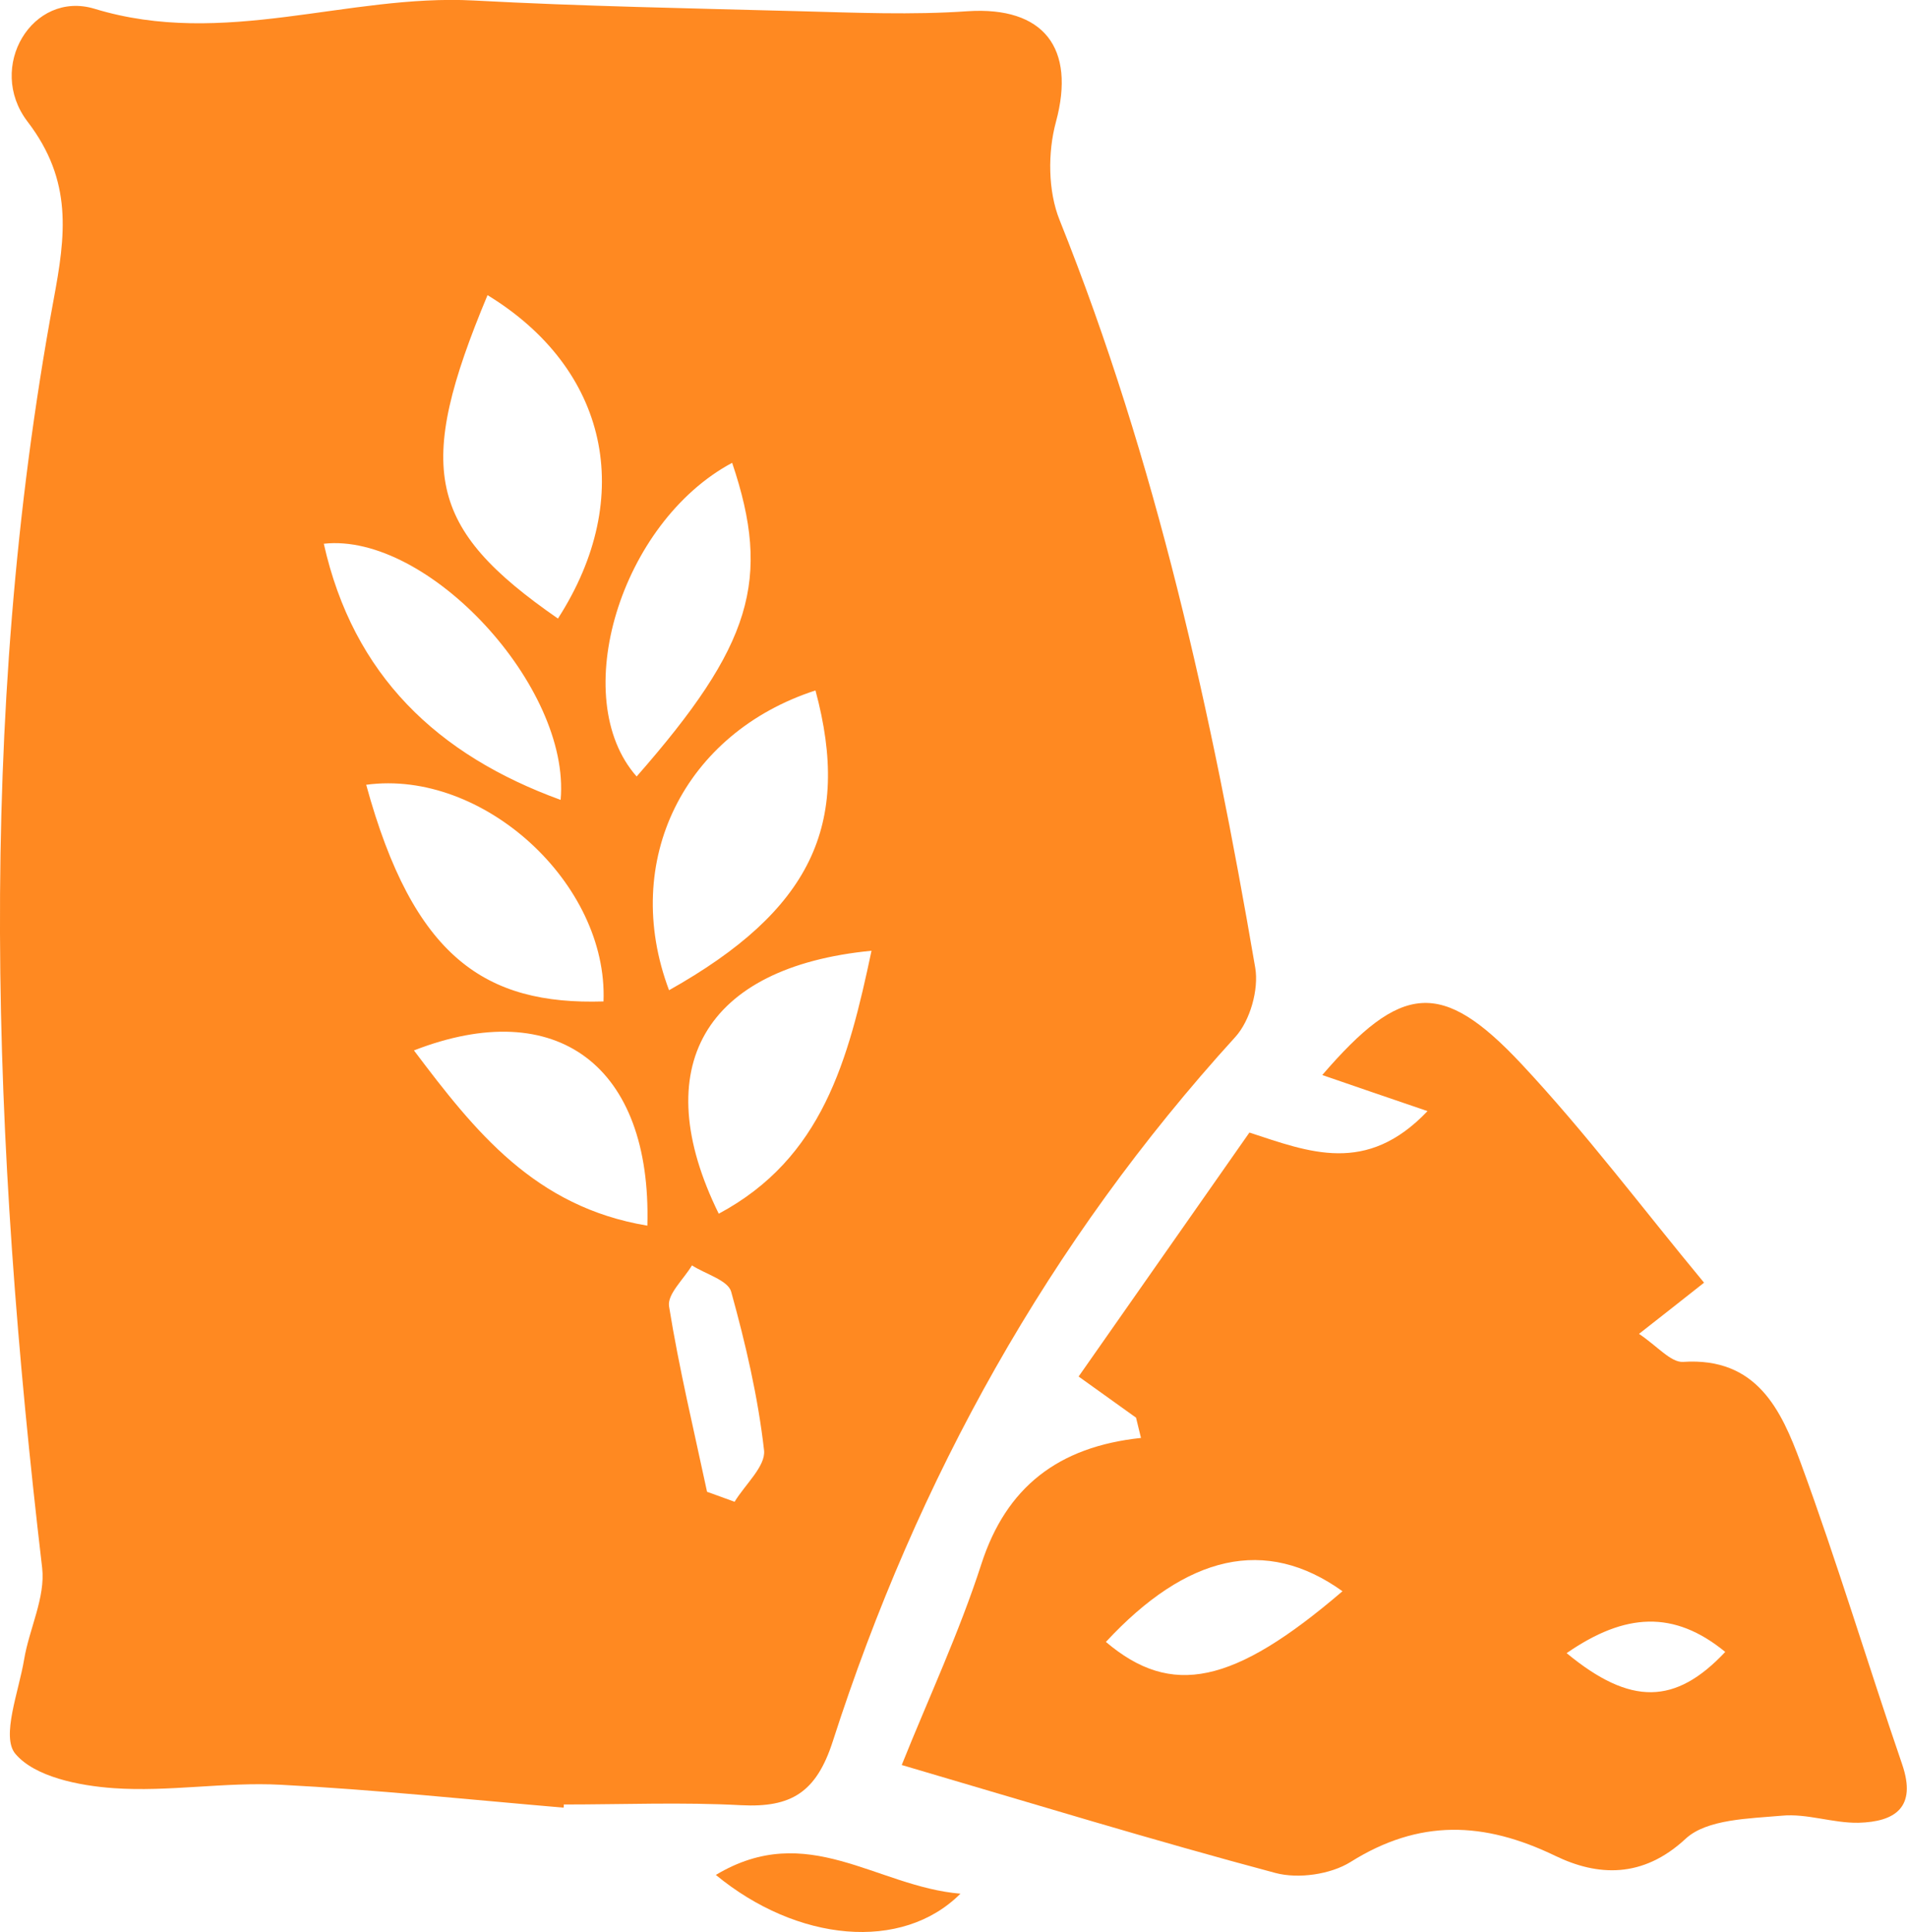
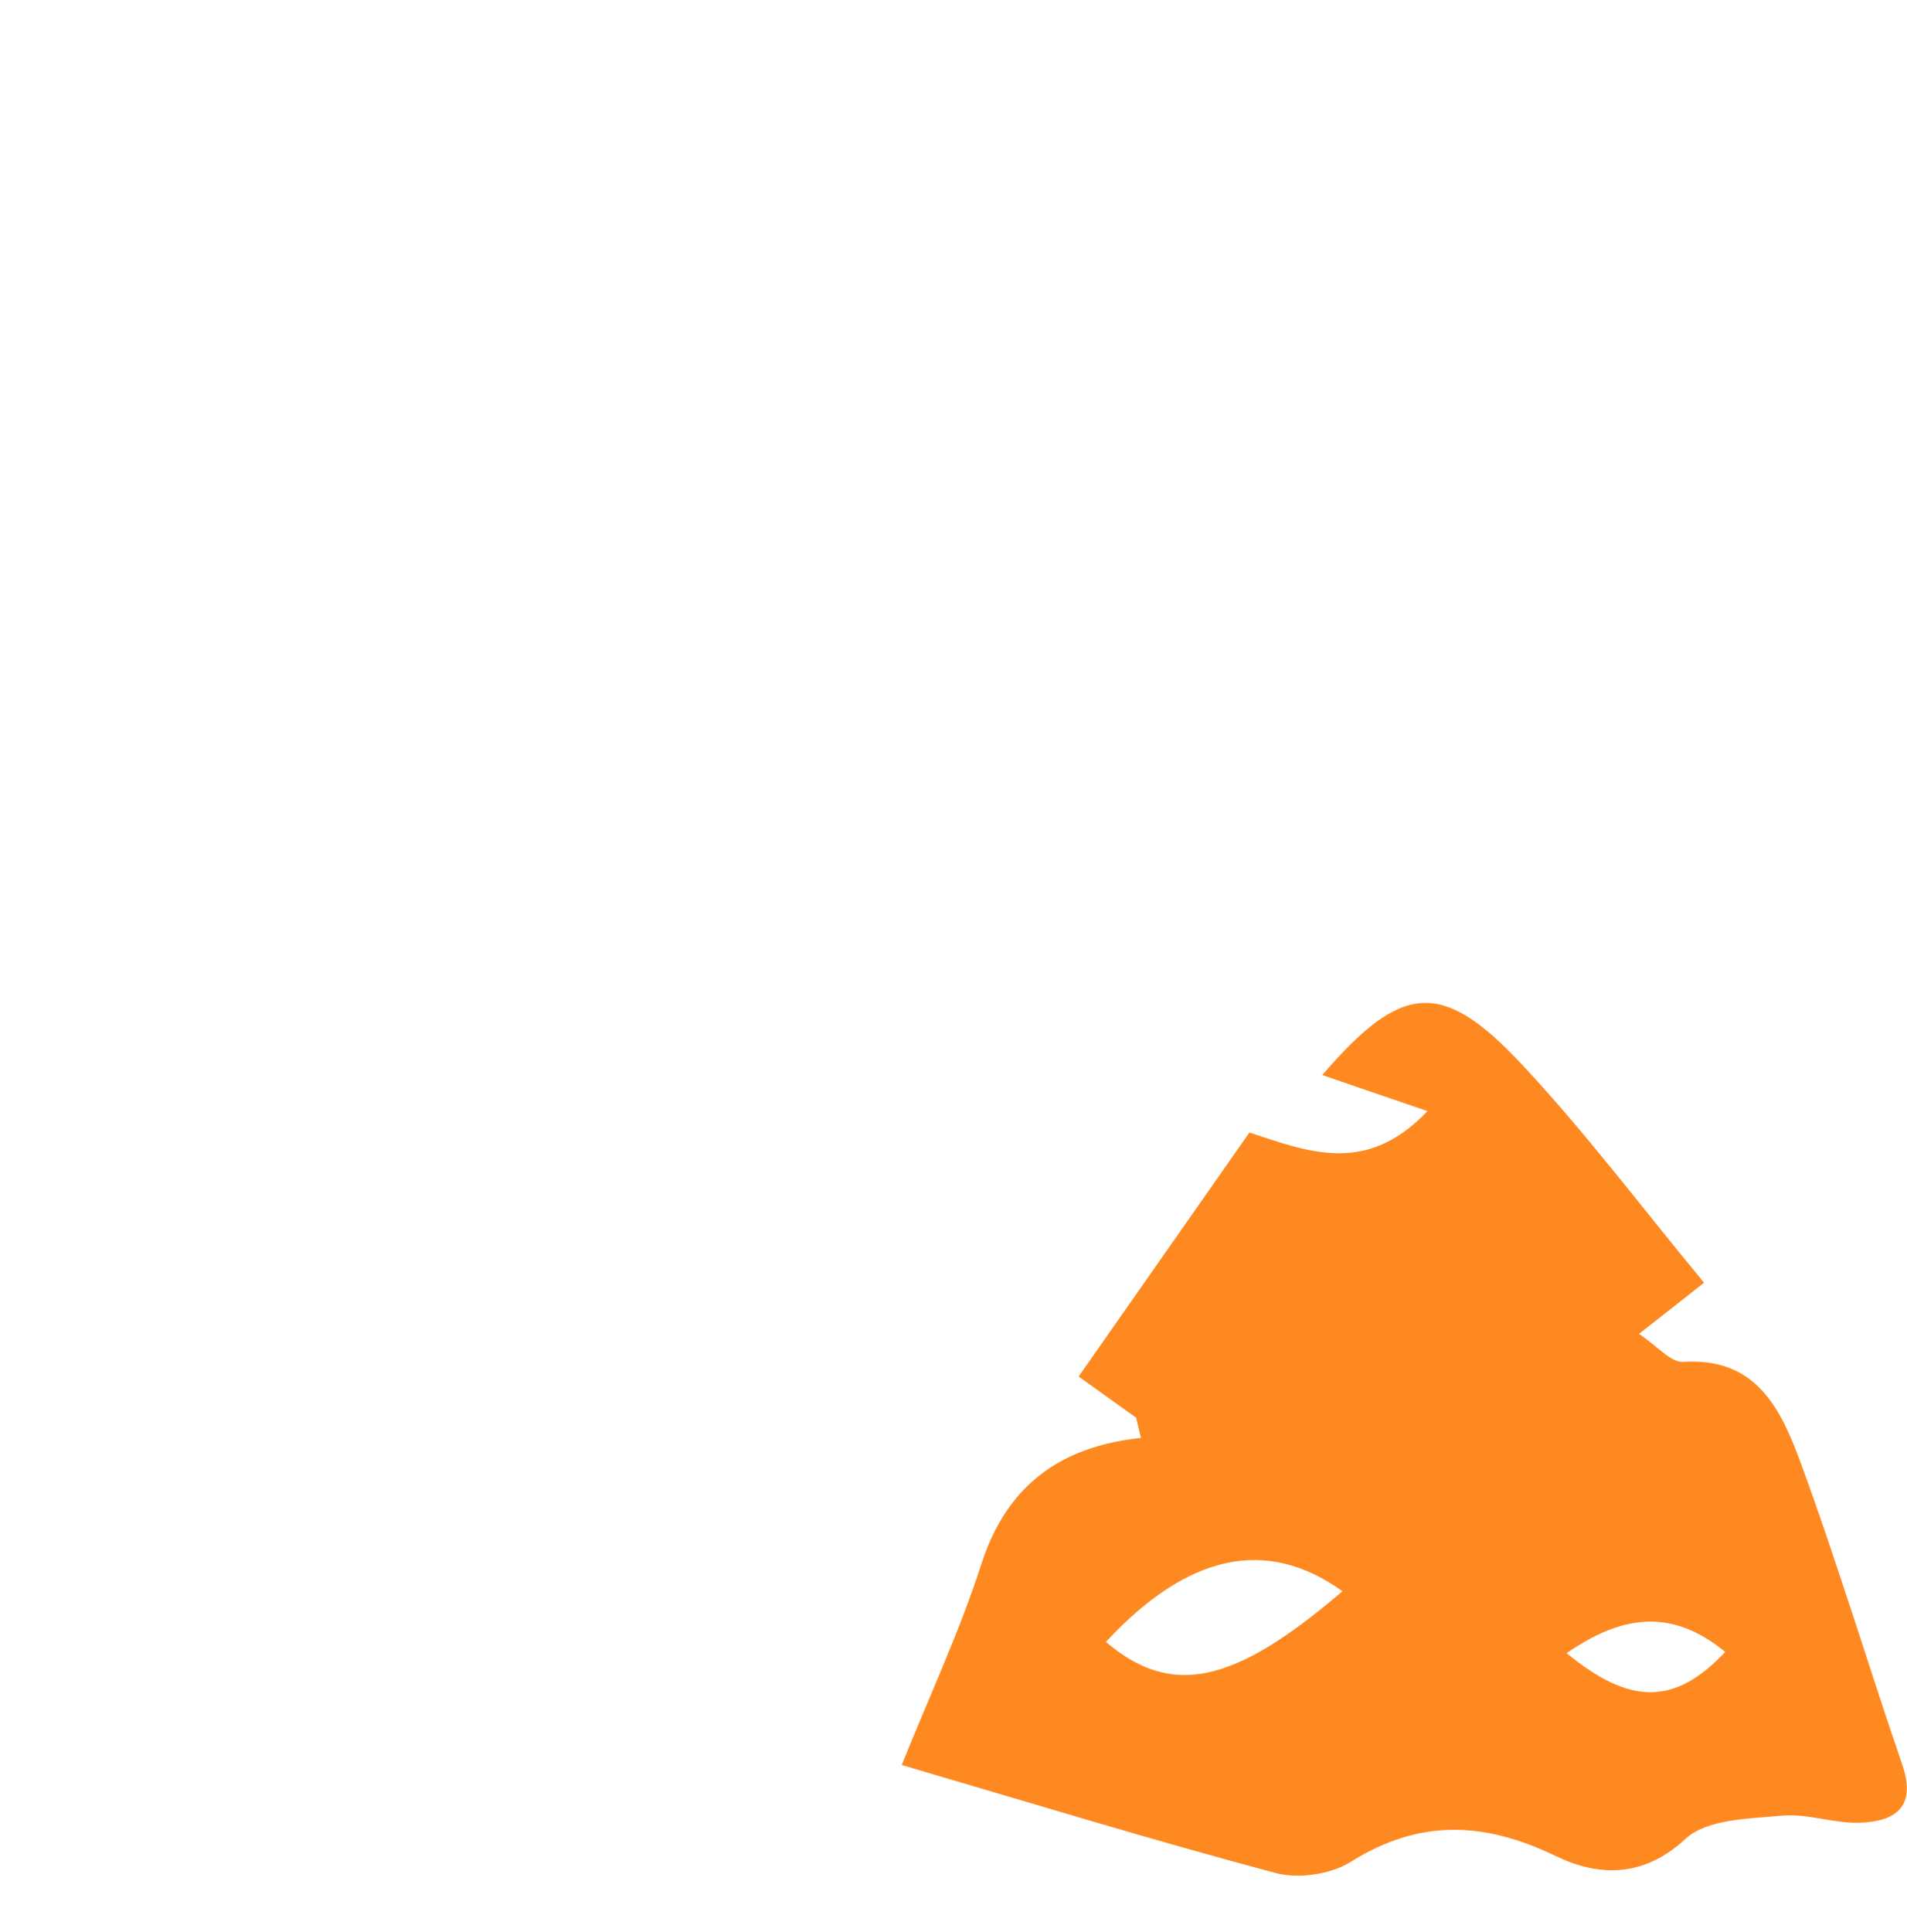
<svg xmlns="http://www.w3.org/2000/svg" id="Layer_1" data-name="Layer 1" viewBox="0 0 78.27 79.27">
  <defs>
    <style>
      .cls-1 {
        fill: #ff8921;
        stroke-width: 0px;
      }
    </style>
  </defs>
-   <path class="cls-1" d="M23.13,74.17c-3.87-.33-7.74-.74-11.62-.94-2.28-.12-4.58.3-6.85.14-1.41-.1-3.23-.46-4.03-1.41-.59-.7.14-2.55.36-3.87.21-1.26.88-2.55.74-3.76C-.31,46.96-1,29.61,2.2,12.3c.49-2.63.8-4.87-1.07-7.31C-.58,2.75,1.34-.41,3.88.36,9.2,1.98,14.26-.25,19.44.02c4.46.24,8.92.32,13.38.44,2.3.06,4.61.16,6.9,0,3.12-.2,4.44,1.51,3.62,4.54-.34,1.25-.33,2.84.15,4.03,3.97,9.9,6.24,20.23,8.03,30.68.15.89-.21,2.17-.82,2.84-7.66,8.41-13.05,18.12-16.52,28.9-.68,2.11-1.72,2.72-3.75,2.62-2.42-.13-4.86-.03-7.29-.03,0,.05,0,.09-.01.14ZM22.9,25.38c3.23-5.02,2.04-10.26-2.89-13.27-2.98,7.13-2.48,9.55,2.89,13.27ZM27.46,40.63c5.82-3.27,7.5-6.78,6.01-12.3-5.37,1.74-8.01,6.98-6.01,12.3ZM15.03,32.2c1.94,7.09,4.89,9.04,9.74,8.89.19-4.84-4.95-9.54-9.74-8.89ZM35.77,39.01c-6.88.67-9.22,4.8-6.27,10.79,4.26-2.28,5.32-6.3,6.27-10.79ZM30.05,18.99c-4.58,2.45-6.77,9.65-3.92,12.87,4.72-5.38,5.54-8.07,3.92-12.87ZM23.01,32.82c.42-4.64-5.45-10.98-9.72-10.51,1.21,5.4,4.66,8.67,9.72,10.51ZM26.57,50.29c.18-6.56-3.72-9.47-9.58-7.19,2.51,3.33,4.96,6.42,9.58,7.19ZM29.02,61.21c.38.14.76.27,1.13.41.43-.71,1.28-1.46,1.21-2.11-.25-2.2-.76-4.38-1.35-6.51-.13-.47-1.05-.72-1.61-1.08-.33.56-1.02,1.18-.94,1.68.41,2.55,1.02,5.08,1.56,7.61Z" />
  <path class="cls-1" d="M46.63,58.17c-.67-.48-1.35-.97-2.36-1.69,2.31-3.3,4.63-6.61,7.01-10.01,2.45.8,4.8,1.76,7.31-.88-1.67-.57-3.02-1.03-4.32-1.48,3.24-3.76,4.89-3.96,8.17-.46,2.65,2.83,4.98,5.94,7.5,8.98-1,.79-1.71,1.35-2.67,2.1.76.51,1.31,1.18,1.81,1.15,3.03-.2,4.03,1.98,4.83,4.15,1.5,4.08,2.75,8.25,4.16,12.36.61,1.78-.3,2.36-1.79,2.4-1.05.02-2.12-.39-3.15-.29-1.35.12-3.07.14-3.94.94-1.77,1.65-3.63,1.54-5.35.71-2.94-1.42-5.59-1.52-8.41.25-.82.51-2.14.7-3.08.45-4.99-1.33-9.93-2.84-15.34-4.43,1.09-2.72,2.36-5.43,3.27-8.25,1.02-3.15,3.15-4.81,6.55-5.17-.07-.27-.13-.55-.2-.82ZM55.1,65.29c-3.15-2.26-6.39-1.5-9.71,2.08,2.69,2.28,5.23,1.76,9.71-2.08ZM64.3,67.83c2.63,2.17,4.47,2.12,6.51-.05-2.1-1.72-4.11-1.61-6.51.05Z" />
-   <path class="cls-1" d="M29.38,76.93c3.77-2.26,6.58.48,10.04.77-2.4,2.4-6.7,1.98-10.04-.77Z" />
</svg>